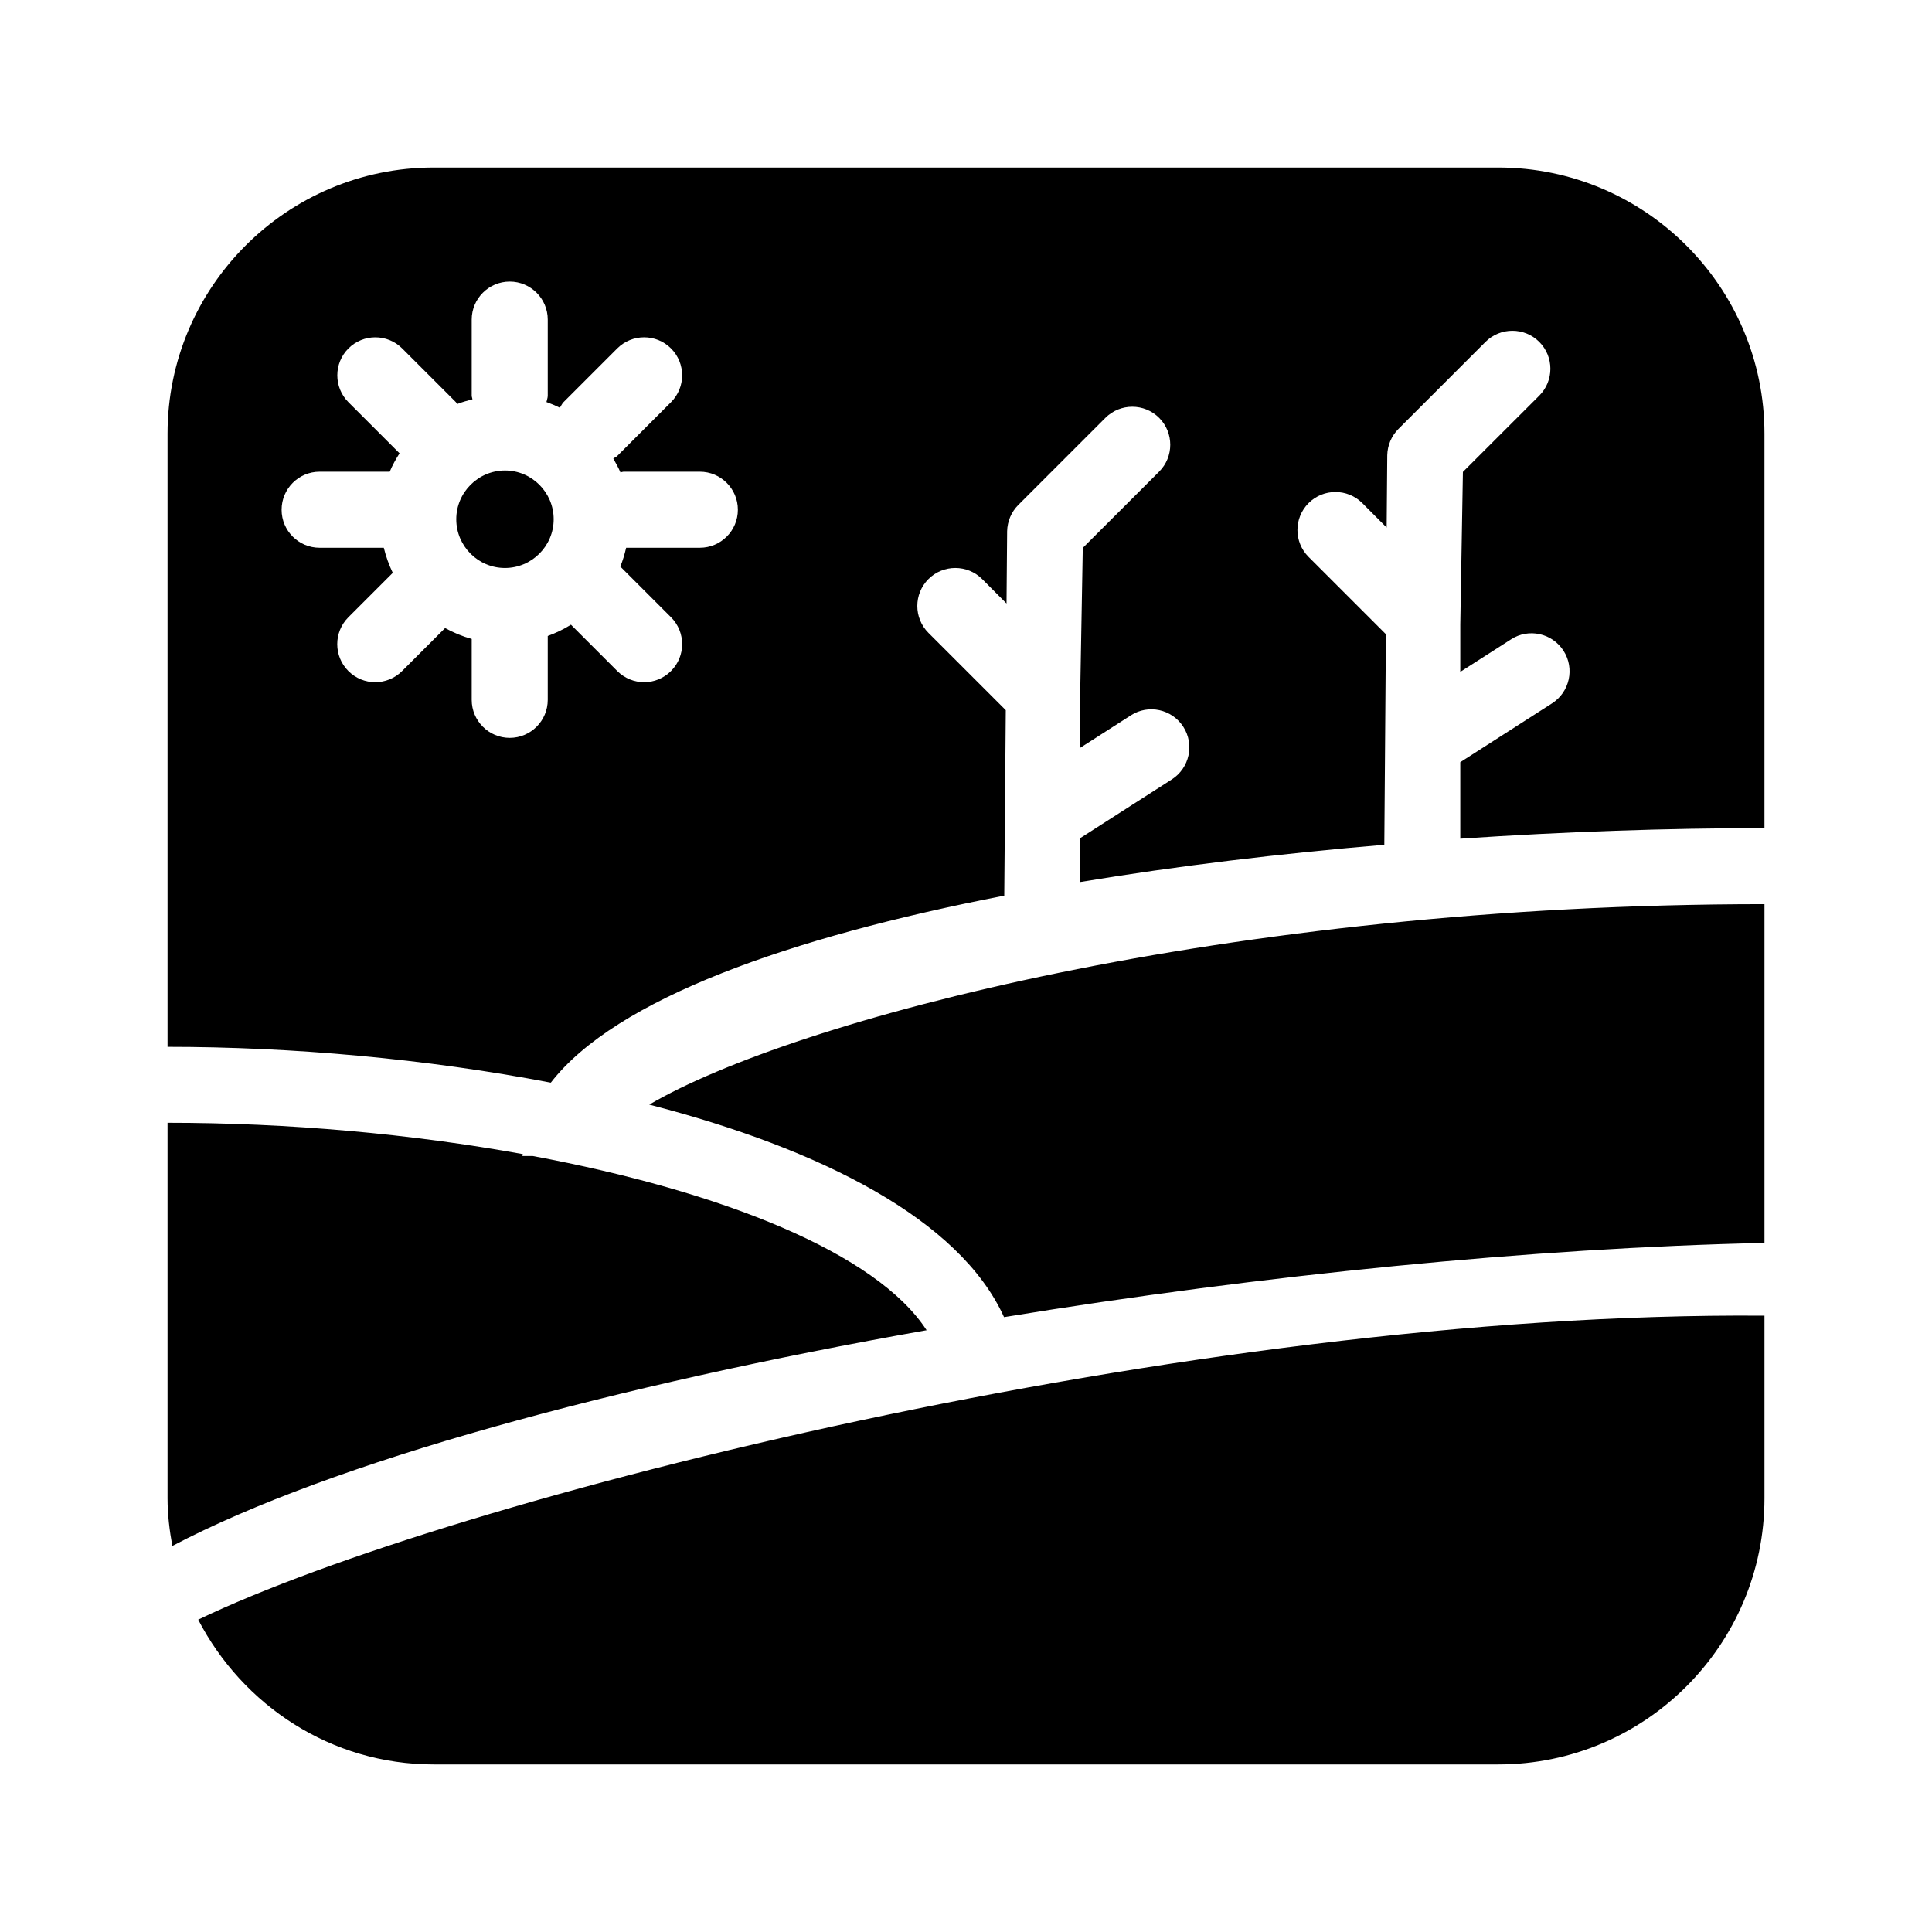
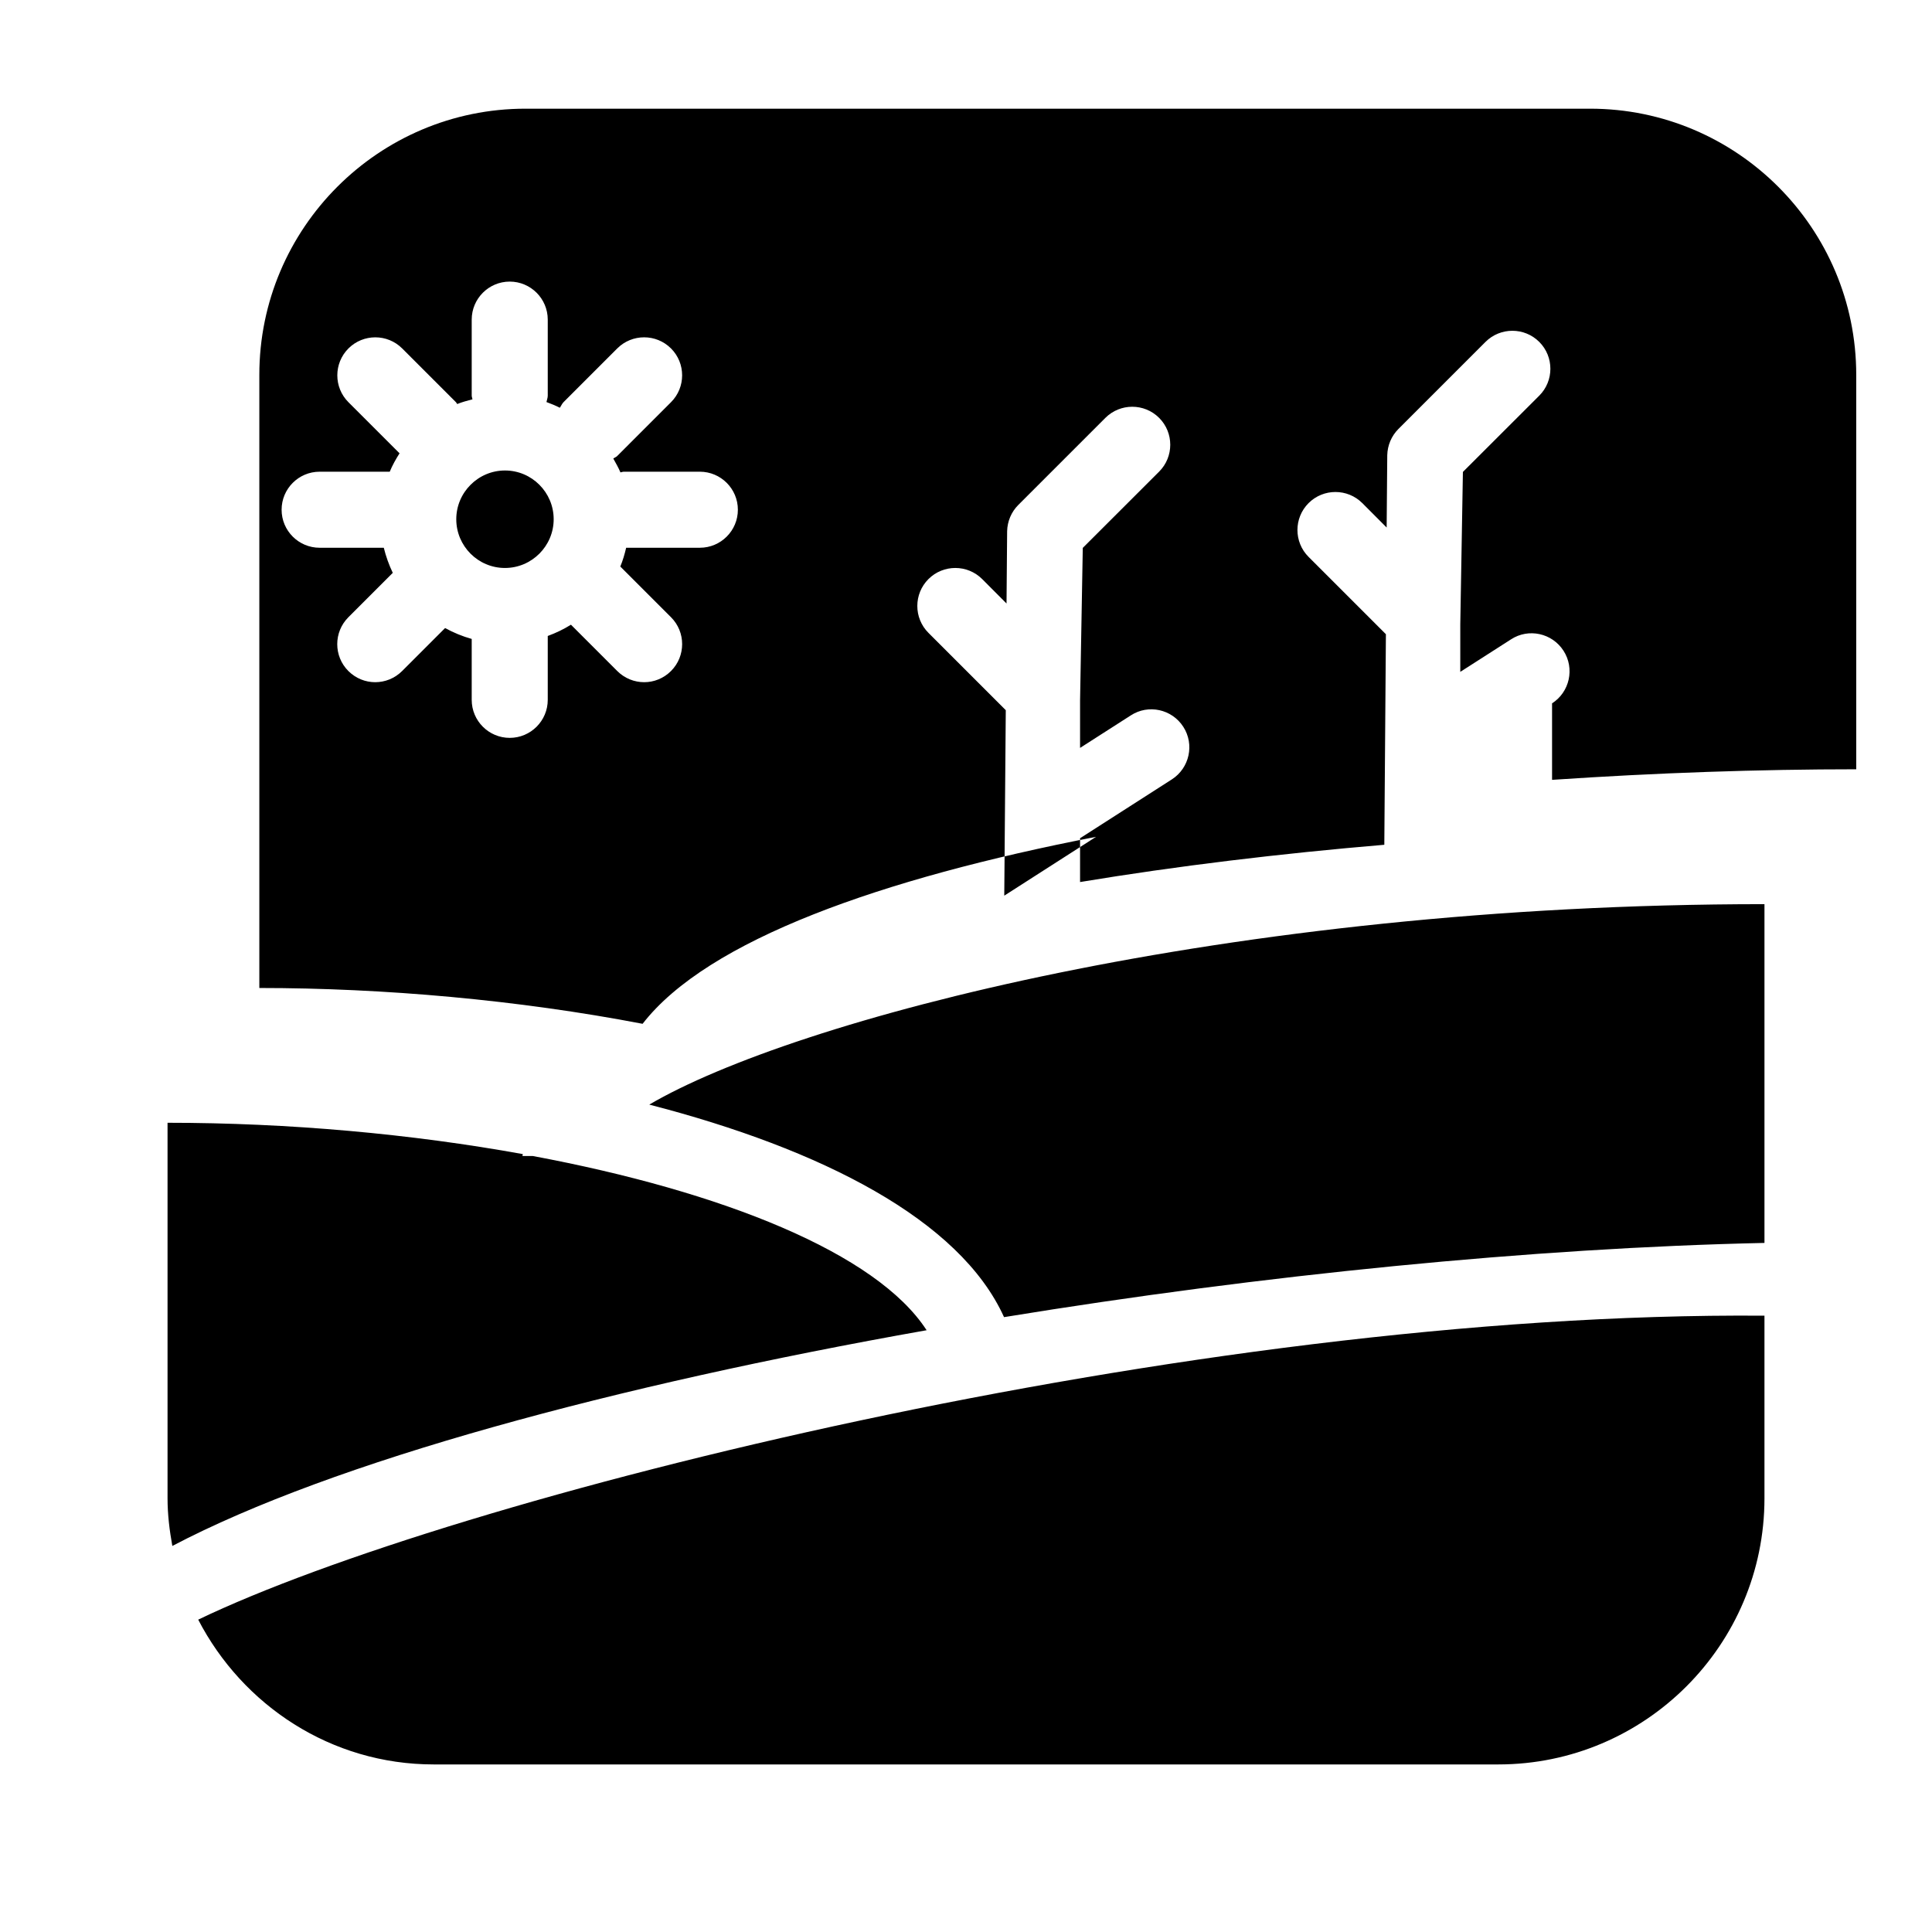
<svg xmlns="http://www.w3.org/2000/svg" fill="#000000" width="800px" height="800px" version="1.1" viewBox="144 144 512 512">
-   <path d="m410.14 381.36 0.402-49.172h-0.02l-20.477-20.477c-3.93-3.93-3.93-10.316 0-14.246 3.93-3.93 10.316-3.93 14.246 0l6.449 6.469 0.16-19.164c0.059-2.602 1.109-5.098 2.941-6.934l23.094-23.094c3.93-3.93 10.316-3.93 14.246 0 3.93 3.93 3.93 10.316 0 14.246l-20.234 20.211-0.719 40.449v12.555l13.461-8.625c4.613-3.004 10.883-1.672 13.906 3.043 3.004 4.676 1.633 10.922-3.043 13.926l-24.324 15.594v11.609c25.797-4.273 53.121-7.559 80.629-9.875l0.422-55.82h-0.02l-20.477-20.477c-3.93-3.93-3.93-10.316 0-14.246 3.93-3.93 10.316-3.93 14.246 0l6.449 6.469 0.16-19.164c0.059-2.602 1.109-5.098 2.941-6.934l23.094-23.094c3.93-3.93 10.316-3.93 14.246 0 3.93 3.93 3.93 10.316 0 14.246l-20.234 20.211-0.695 40.43v12.555l13.461-8.625c4.613-3.004 10.883-1.672 13.906 3.043 3.004 4.676 1.633 10.922-3.043 13.926l-24.324 15.594v20.273c27.688-1.875 55.078-2.801 80.609-2.801v-104.53c0-38.895-31.637-70.535-70.531-70.535h-282.13c-38.895 0-70.535 31.641-70.535 70.535v162.49c33.008 0 68.578 3.164 101.57 9.492 17.211-22.23 63.359-38.531 120.17-49.555zm-120.98-51.895c0 5.562-4.516 10.078-10.078 10.078-5.559 0-10.074-4.516-10.074-10.078v-16.141c-2.481-0.688-4.836-1.672-7.055-2.883l-11.383 11.387c-1.977 1.973-4.555 2.961-7.137 2.961-2.578 0-5.137-0.988-7.113-2.961-3.93-3.93-3.93-10.316 0-14.246l11.77-11.77c-1.008-2.117-1.812-4.336-2.379-6.652h-17.008c-5.562 0-10.074-4.516-10.074-10.074 0-5.562 4.512-10.078 10.074-10.078h18.582c0.707-1.715 1.613-3.324 2.602-4.875l-13.547-13.543c-3.93-3.93-3.93-10.316 0-14.246 3.93-3.93 10.316-3.93 14.246 0l14.246 14.246c0.145 0.141 0.207 0.34 0.328 0.484 1.289-0.527 2.68-0.887 4.051-1.25-0.043-0.344-0.203-0.625-0.203-0.969v-20.152c0-5.562 4.516-10.078 10.078-10.078 5.559 0.004 10.074 4.516 10.074 10.078v20.152c0 0.605-0.242 1.129-0.344 1.691 1.211 0.445 2.398 0.93 3.547 1.512 0.344-0.484 0.543-1.027 0.969-1.473l14.246-14.246c3.93-3.93 10.316-3.93 14.246 0 3.93 3.93 3.93 10.316 0 14.246l-14.246 14.25c-0.301 0.305-0.703 0.422-1.047 0.688 0.664 1.211 1.352 2.379 1.895 3.668 0.301-0.043 0.566-0.184 0.887-0.184h20.152c5.562 0 10.078 4.516 10.078 10.078 0 5.559-4.516 10.074-10.078 10.074h-19.527c-0.402 1.715-0.887 3.387-1.551 4.977l13.441 13.441c3.93 3.93 3.93 10.316 0 14.246-1.977 1.977-4.535 2.965-7.113 2.965-2.582 0-5.16-0.988-7.137-2.961l-12.27-12.273c-1.938 1.211-3.992 2.195-6.148 2.984zm1.57-47.863c0 7.113-5.805 12.918-12.918 12.918s-12.895-5.801-12.895-12.918c0-7.113 5.805-12.918 12.918-12.918 7.113 0.004 12.895 5.805 12.895 12.918zm25.332 155.13c38.066-22.328 152.98-53.121 295.54-53.121v89.777c-61.285 1.328-133.07 8.484-201.52 19.668-11.707-25.852-48.387-44.531-94.012-56.324zm-126.39 116.96c-0.746-4.109-1.27-8.301-1.27-12.633v-99.512c32.145 0 64.688 2.961 94.152 8.305 0 0.18-0.102 0.344-0.102 0.504h2.742c50.32 9.41 91.129 25.734 104.37 46.168-82.344 14.586-157.27 34.762-199.89 57.168zm421.93-61.02v48.387c0 38.895-31.641 70.535-70.535 70.535h-282.13c-27.246 0-50.664-15.699-62.41-38.371 66.805-32.125 262.67-81.762 415.08-80.551z" />
+   <path d="m410.14 381.36 0.402-49.172h-0.02l-20.477-20.477c-3.93-3.93-3.93-10.316 0-14.246 3.93-3.93 10.316-3.93 14.246 0l6.449 6.469 0.16-19.164c0.059-2.602 1.109-5.098 2.941-6.934l23.094-23.094c3.93-3.93 10.316-3.93 14.246 0 3.93 3.93 3.93 10.316 0 14.246l-20.234 20.211-0.719 40.449v12.555l13.461-8.625c4.613-3.004 10.883-1.672 13.906 3.043 3.004 4.676 1.633 10.922-3.043 13.926l-24.324 15.594v11.609c25.797-4.273 53.121-7.559 80.629-9.875l0.422-55.82h-0.02l-20.477-20.477c-3.93-3.93-3.93-10.316 0-14.246 3.93-3.93 10.316-3.93 14.246 0l6.449 6.469 0.16-19.164c0.059-2.602 1.109-5.098 2.941-6.934l23.094-23.094c3.93-3.93 10.316-3.93 14.246 0 3.93 3.93 3.93 10.316 0 14.246l-20.234 20.211-0.695 40.43v12.555l13.461-8.625c4.613-3.004 10.883-1.672 13.906 3.043 3.004 4.676 1.633 10.922-3.043 13.926v20.273c27.688-1.875 55.078-2.801 80.609-2.801v-104.53c0-38.895-31.637-70.535-70.531-70.535h-282.13c-38.895 0-70.535 31.641-70.535 70.535v162.49c33.008 0 68.578 3.164 101.57 9.492 17.211-22.23 63.359-38.531 120.17-49.555zm-120.98-51.895c0 5.562-4.516 10.078-10.078 10.078-5.559 0-10.074-4.516-10.074-10.078v-16.141c-2.481-0.688-4.836-1.672-7.055-2.883l-11.383 11.387c-1.977 1.973-4.555 2.961-7.137 2.961-2.578 0-5.137-0.988-7.113-2.961-3.93-3.93-3.93-10.316 0-14.246l11.77-11.77c-1.008-2.117-1.812-4.336-2.379-6.652h-17.008c-5.562 0-10.074-4.516-10.074-10.074 0-5.562 4.512-10.078 10.074-10.078h18.582c0.707-1.715 1.613-3.324 2.602-4.875l-13.547-13.543c-3.93-3.93-3.93-10.316 0-14.246 3.93-3.93 10.316-3.93 14.246 0l14.246 14.246c0.145 0.141 0.207 0.34 0.328 0.484 1.289-0.527 2.68-0.887 4.051-1.25-0.043-0.344-0.203-0.625-0.203-0.969v-20.152c0-5.562 4.516-10.078 10.078-10.078 5.559 0.004 10.074 4.516 10.074 10.078v20.152c0 0.605-0.242 1.129-0.344 1.691 1.211 0.445 2.398 0.93 3.547 1.512 0.344-0.484 0.543-1.027 0.969-1.473l14.246-14.246c3.93-3.93 10.316-3.93 14.246 0 3.93 3.93 3.93 10.316 0 14.246l-14.246 14.25c-0.301 0.305-0.703 0.422-1.047 0.688 0.664 1.211 1.352 2.379 1.895 3.668 0.301-0.043 0.566-0.184 0.887-0.184h20.152c5.562 0 10.078 4.516 10.078 10.078 0 5.559-4.516 10.074-10.078 10.074h-19.527c-0.402 1.715-0.887 3.387-1.551 4.977l13.441 13.441c3.93 3.93 3.93 10.316 0 14.246-1.977 1.977-4.535 2.965-7.113 2.965-2.582 0-5.16-0.988-7.137-2.961l-12.27-12.273c-1.938 1.211-3.992 2.195-6.148 2.984zm1.57-47.863c0 7.113-5.805 12.918-12.918 12.918s-12.895-5.801-12.895-12.918c0-7.113 5.805-12.918 12.918-12.918 7.113 0.004 12.895 5.805 12.895 12.918zm25.332 155.13c38.066-22.328 152.98-53.121 295.54-53.121v89.777c-61.285 1.328-133.07 8.484-201.52 19.668-11.707-25.852-48.387-44.531-94.012-56.324zm-126.39 116.96c-0.746-4.109-1.27-8.301-1.27-12.633v-99.512c32.145 0 64.688 2.961 94.152 8.305 0 0.18-0.102 0.344-0.102 0.504h2.742c50.32 9.41 91.129 25.734 104.37 46.168-82.344 14.586-157.27 34.762-199.89 57.168zm421.93-61.02v48.387c0 38.895-31.641 70.535-70.535 70.535h-282.13c-27.246 0-50.664-15.699-62.41-38.371 66.805-32.125 262.67-81.762 415.08-80.551z" />
</svg>